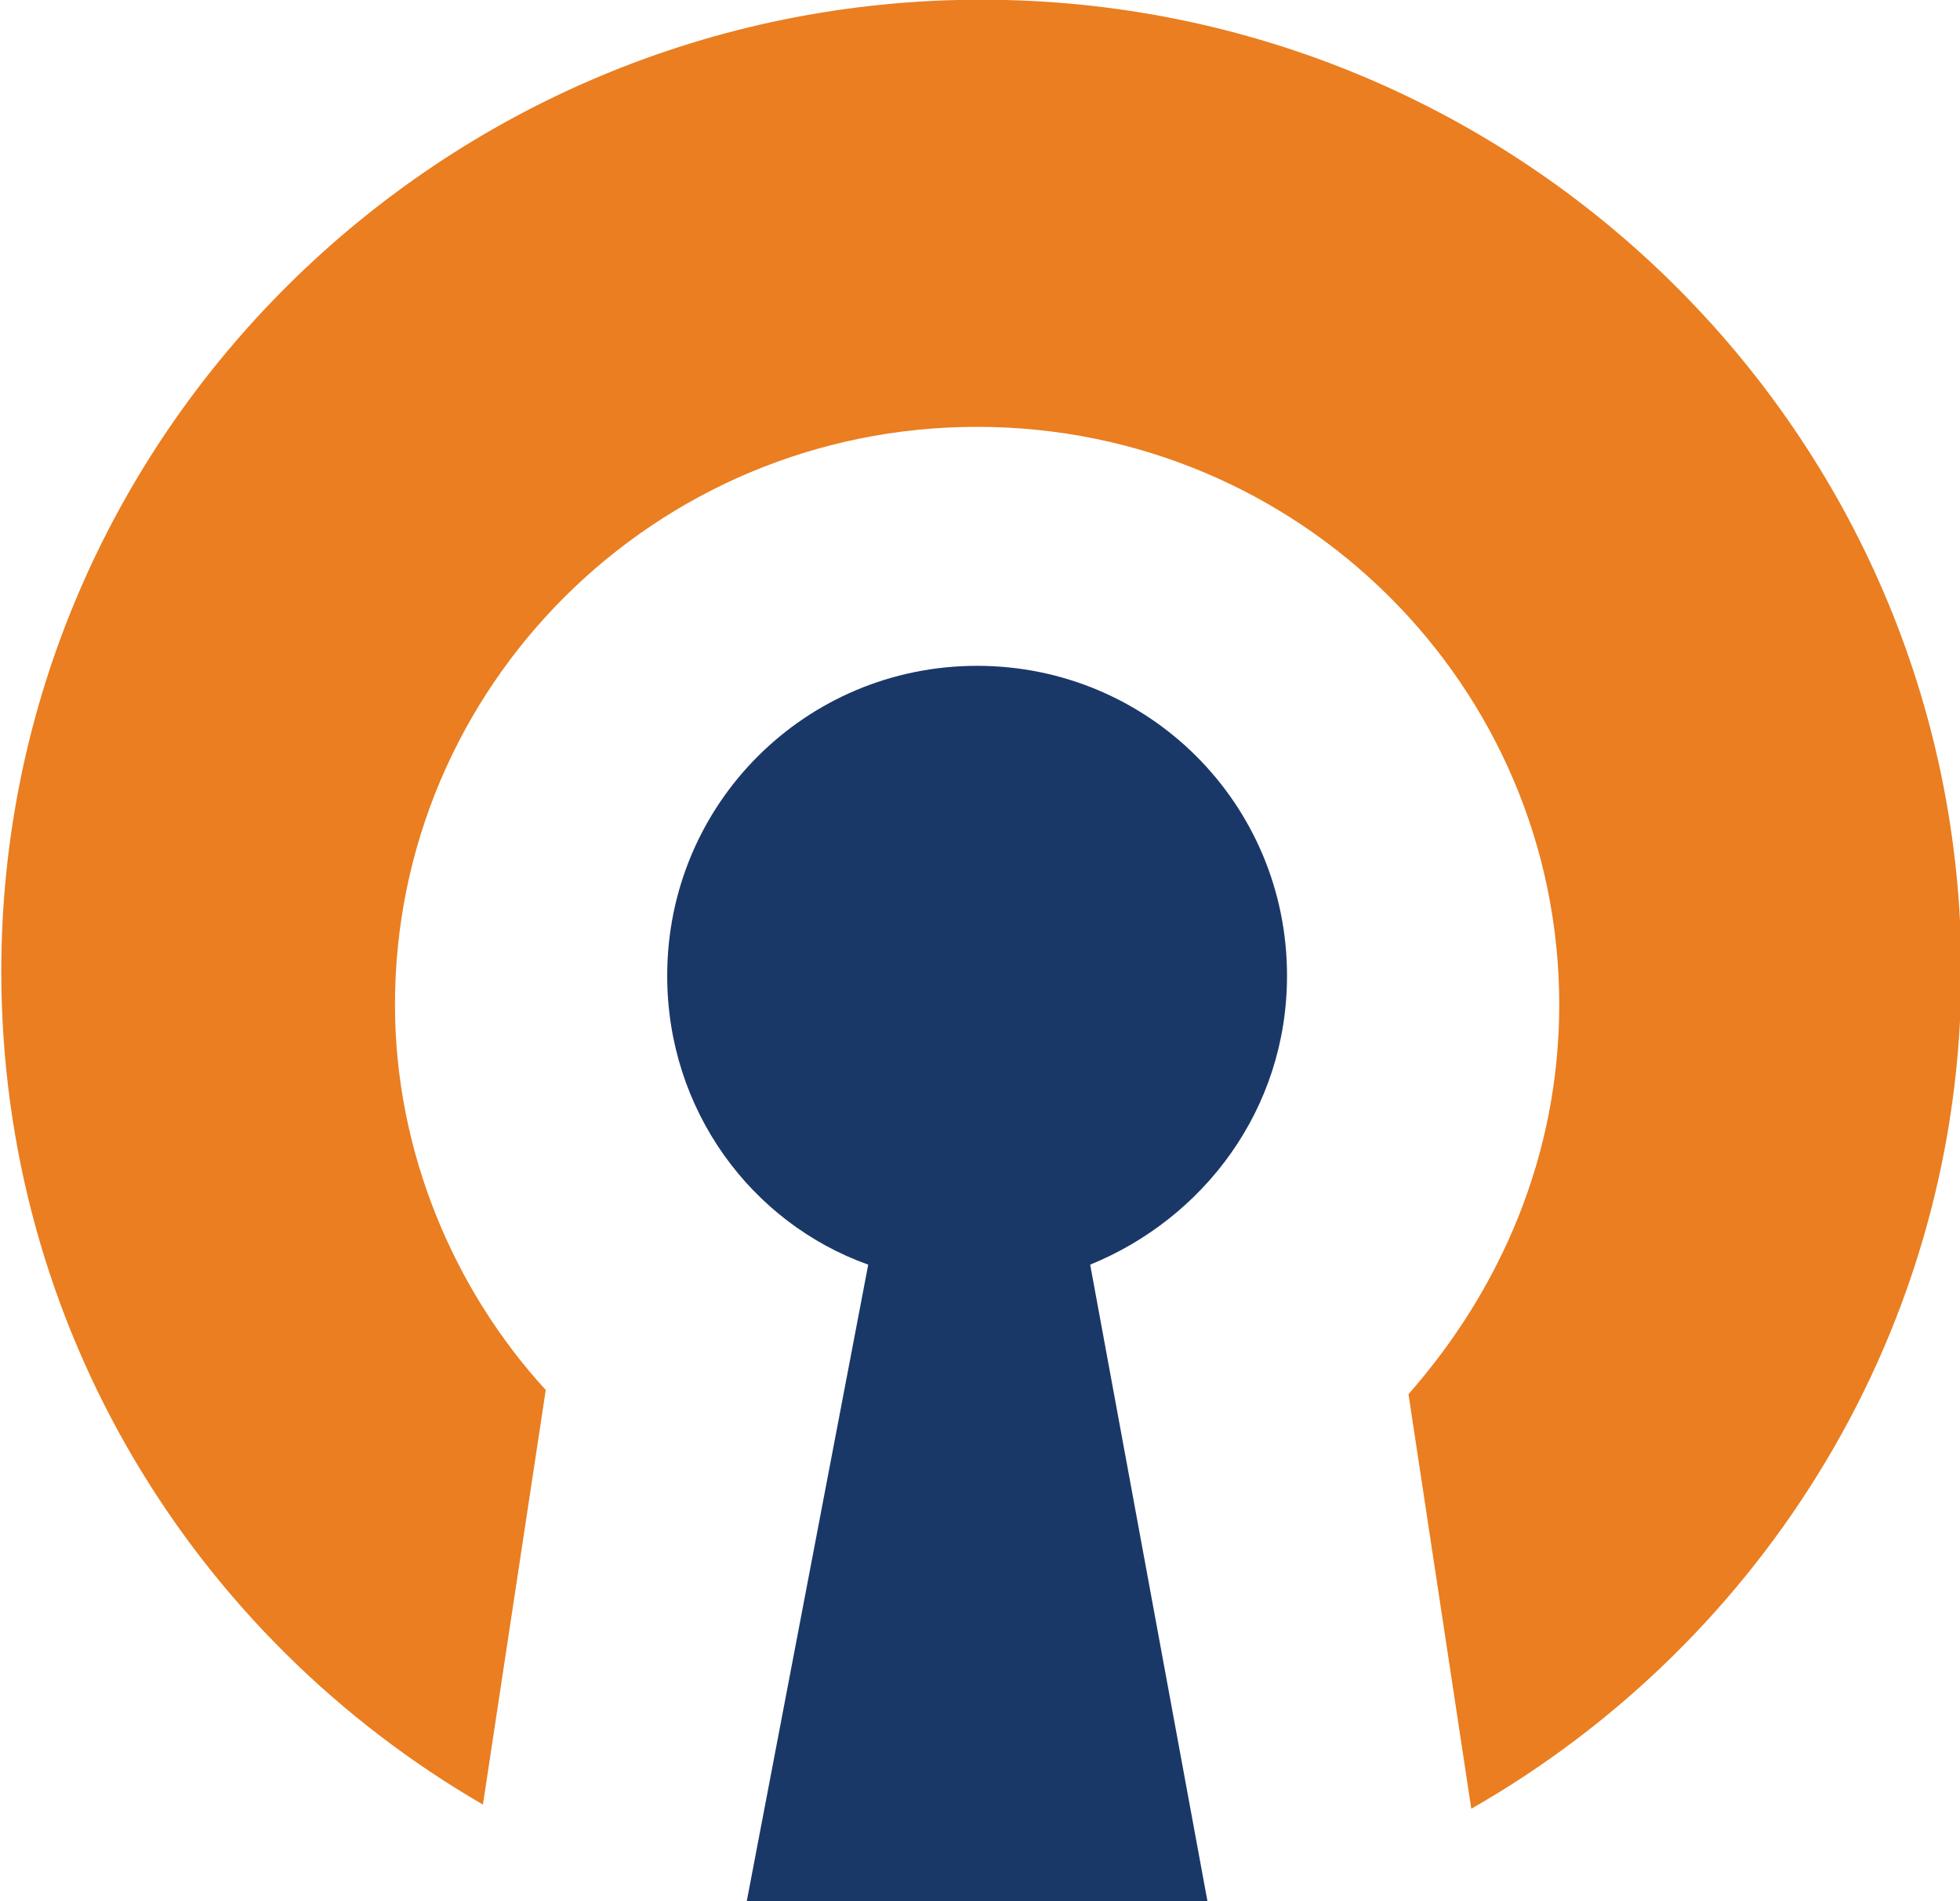
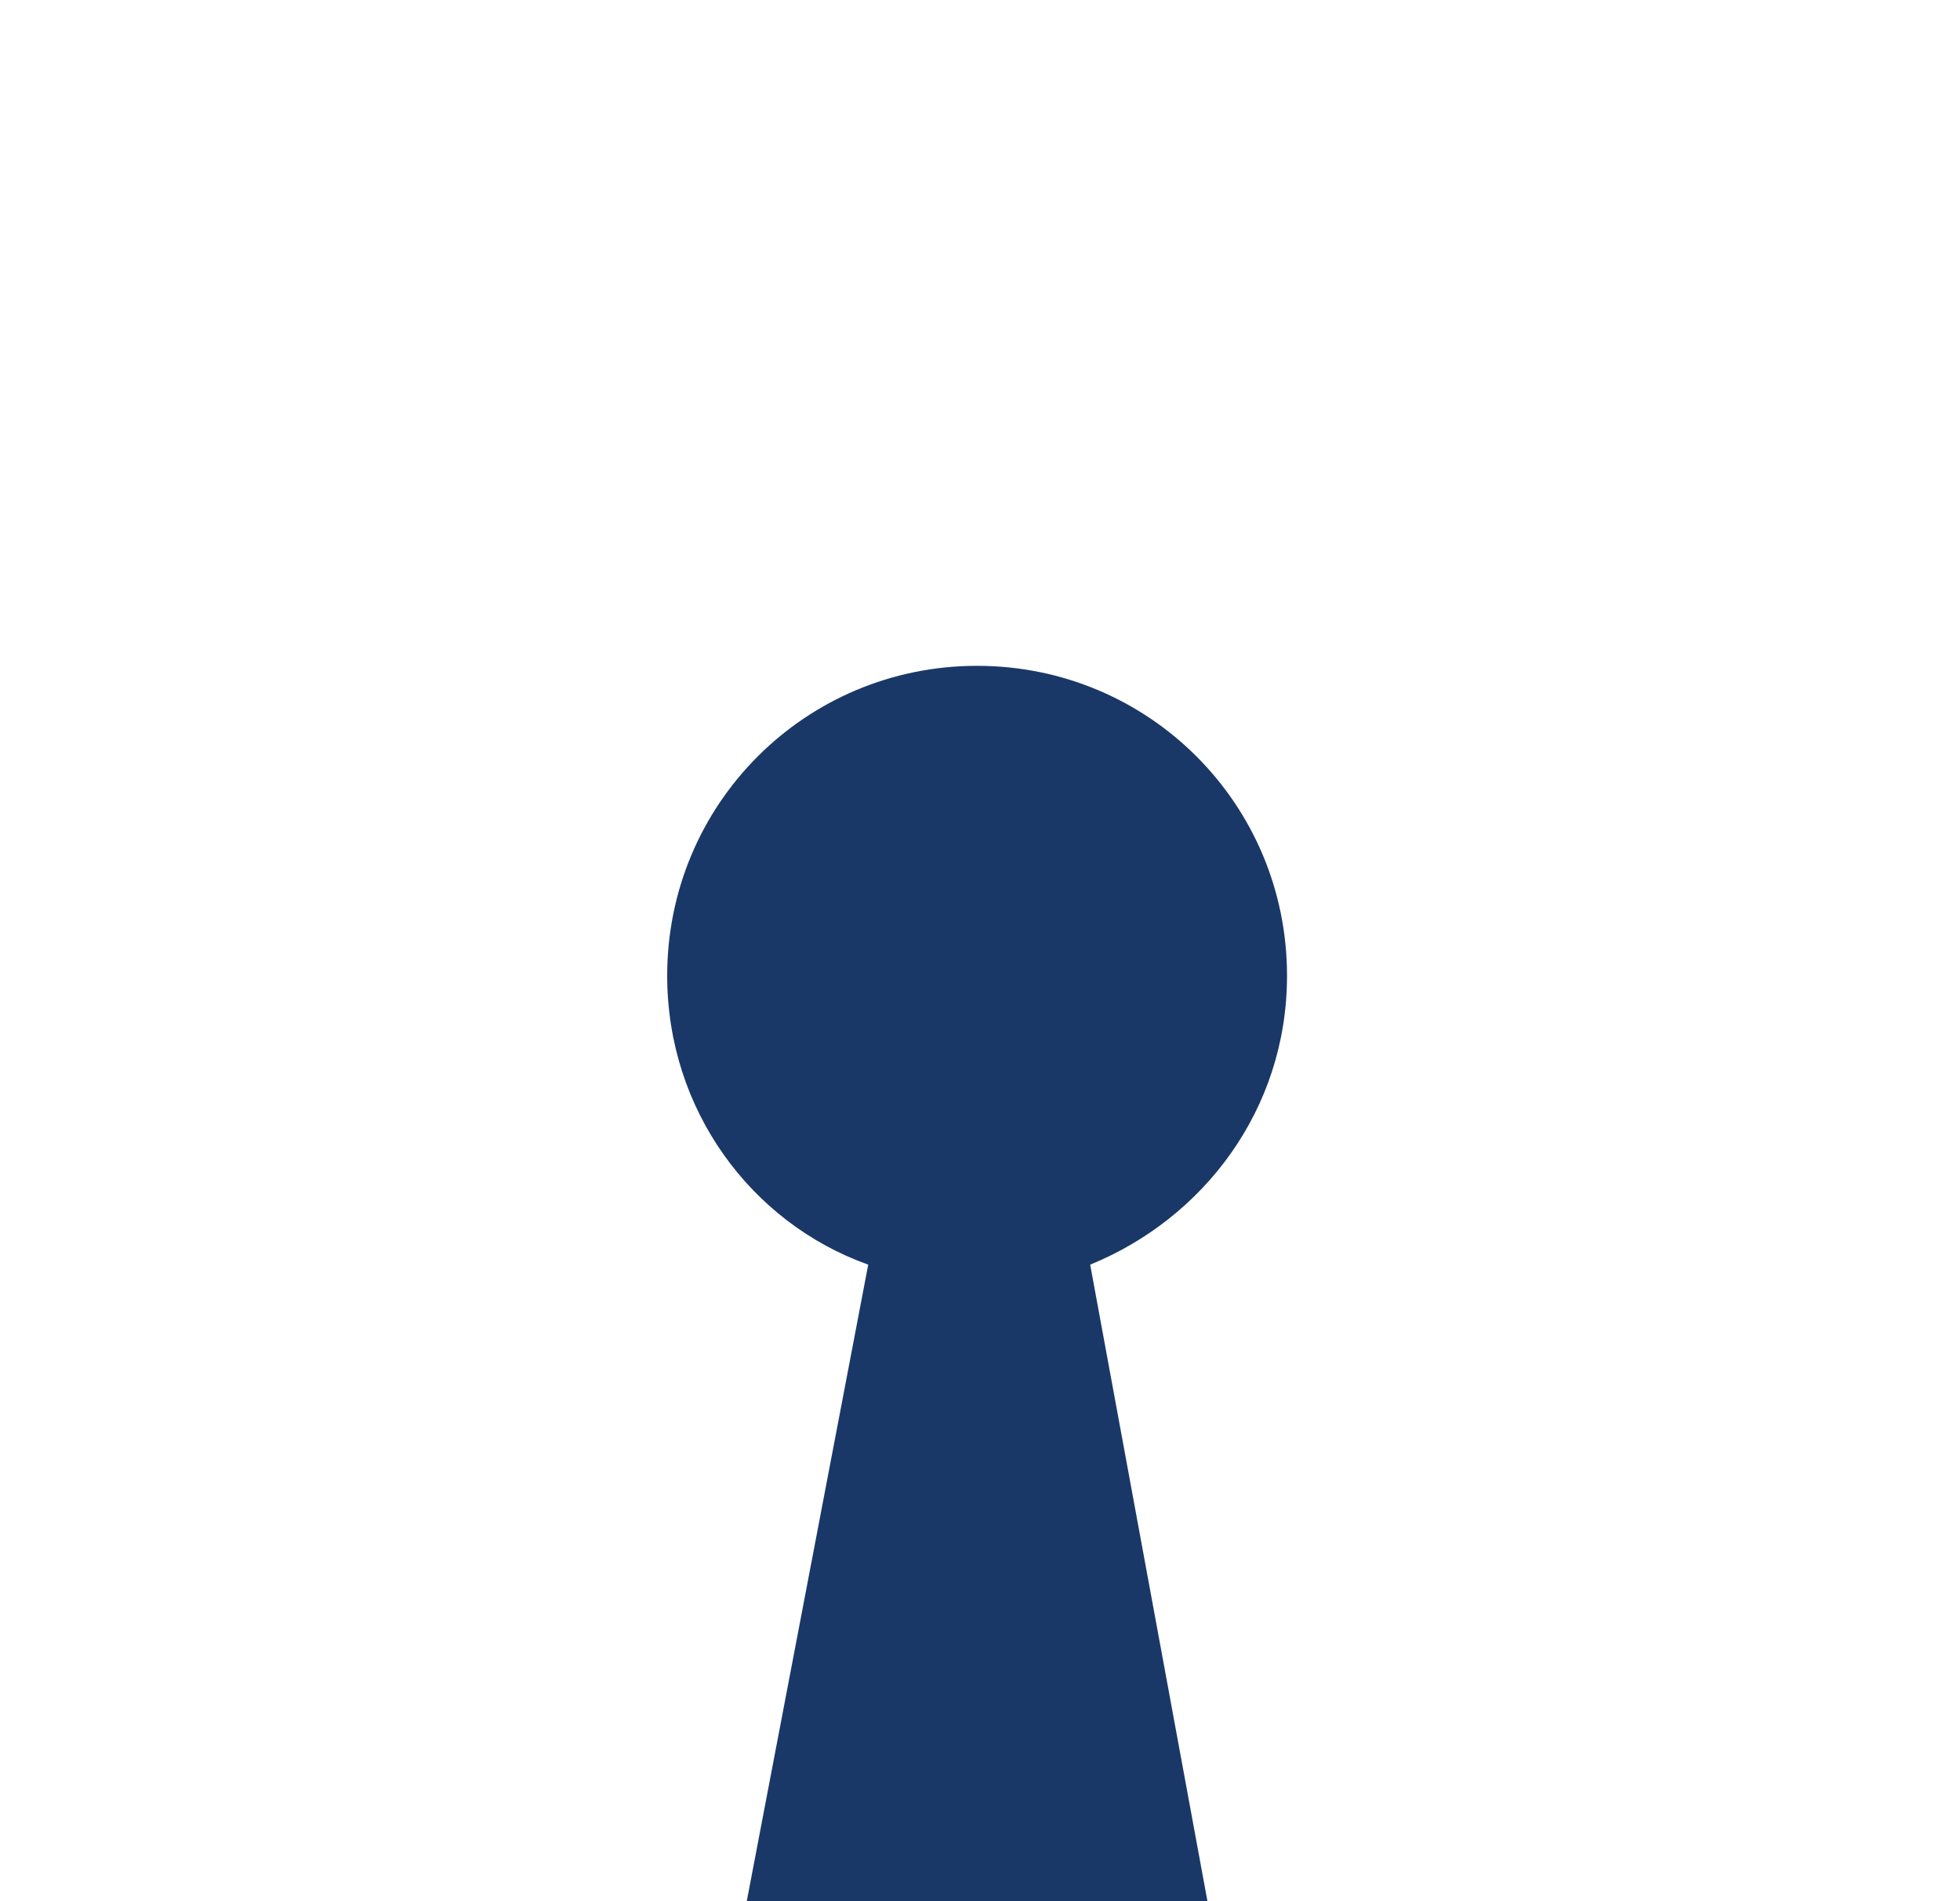
<svg xmlns="http://www.w3.org/2000/svg" viewBox="0 0 46.8 45.4">
  <path fill="#1a3867" d="M30.731 23.3c0-4.1-3.3-7.4-7.4-7.4s-7.4 3.3-7.4 7.4c0 3.2 2 5.9 4.8 6.9l-2.9 15.2h11l-2.8-15.2c2.7-1.1 4.7-3.7 4.7-6.9" />
-   <path fill="#ea7e20" d="M46.831 23.193c0-12.8-10.5-23.2-23.4-23.2s-23.4 10.4-23.4 23.2c0 8.5 4.6 15.9 11.5 19.9l1.5-9.9c-2.2-2.4-3.6-5.7-3.6-9.2 0-7.6 6.2-13.8 13.9-13.8s13.9 6.2 13.9 13.8c0 3.6-1.4 6.8-3.6 9.3l1.5 9.9c7-4 11.7-11.5 11.7-20" />
</svg>